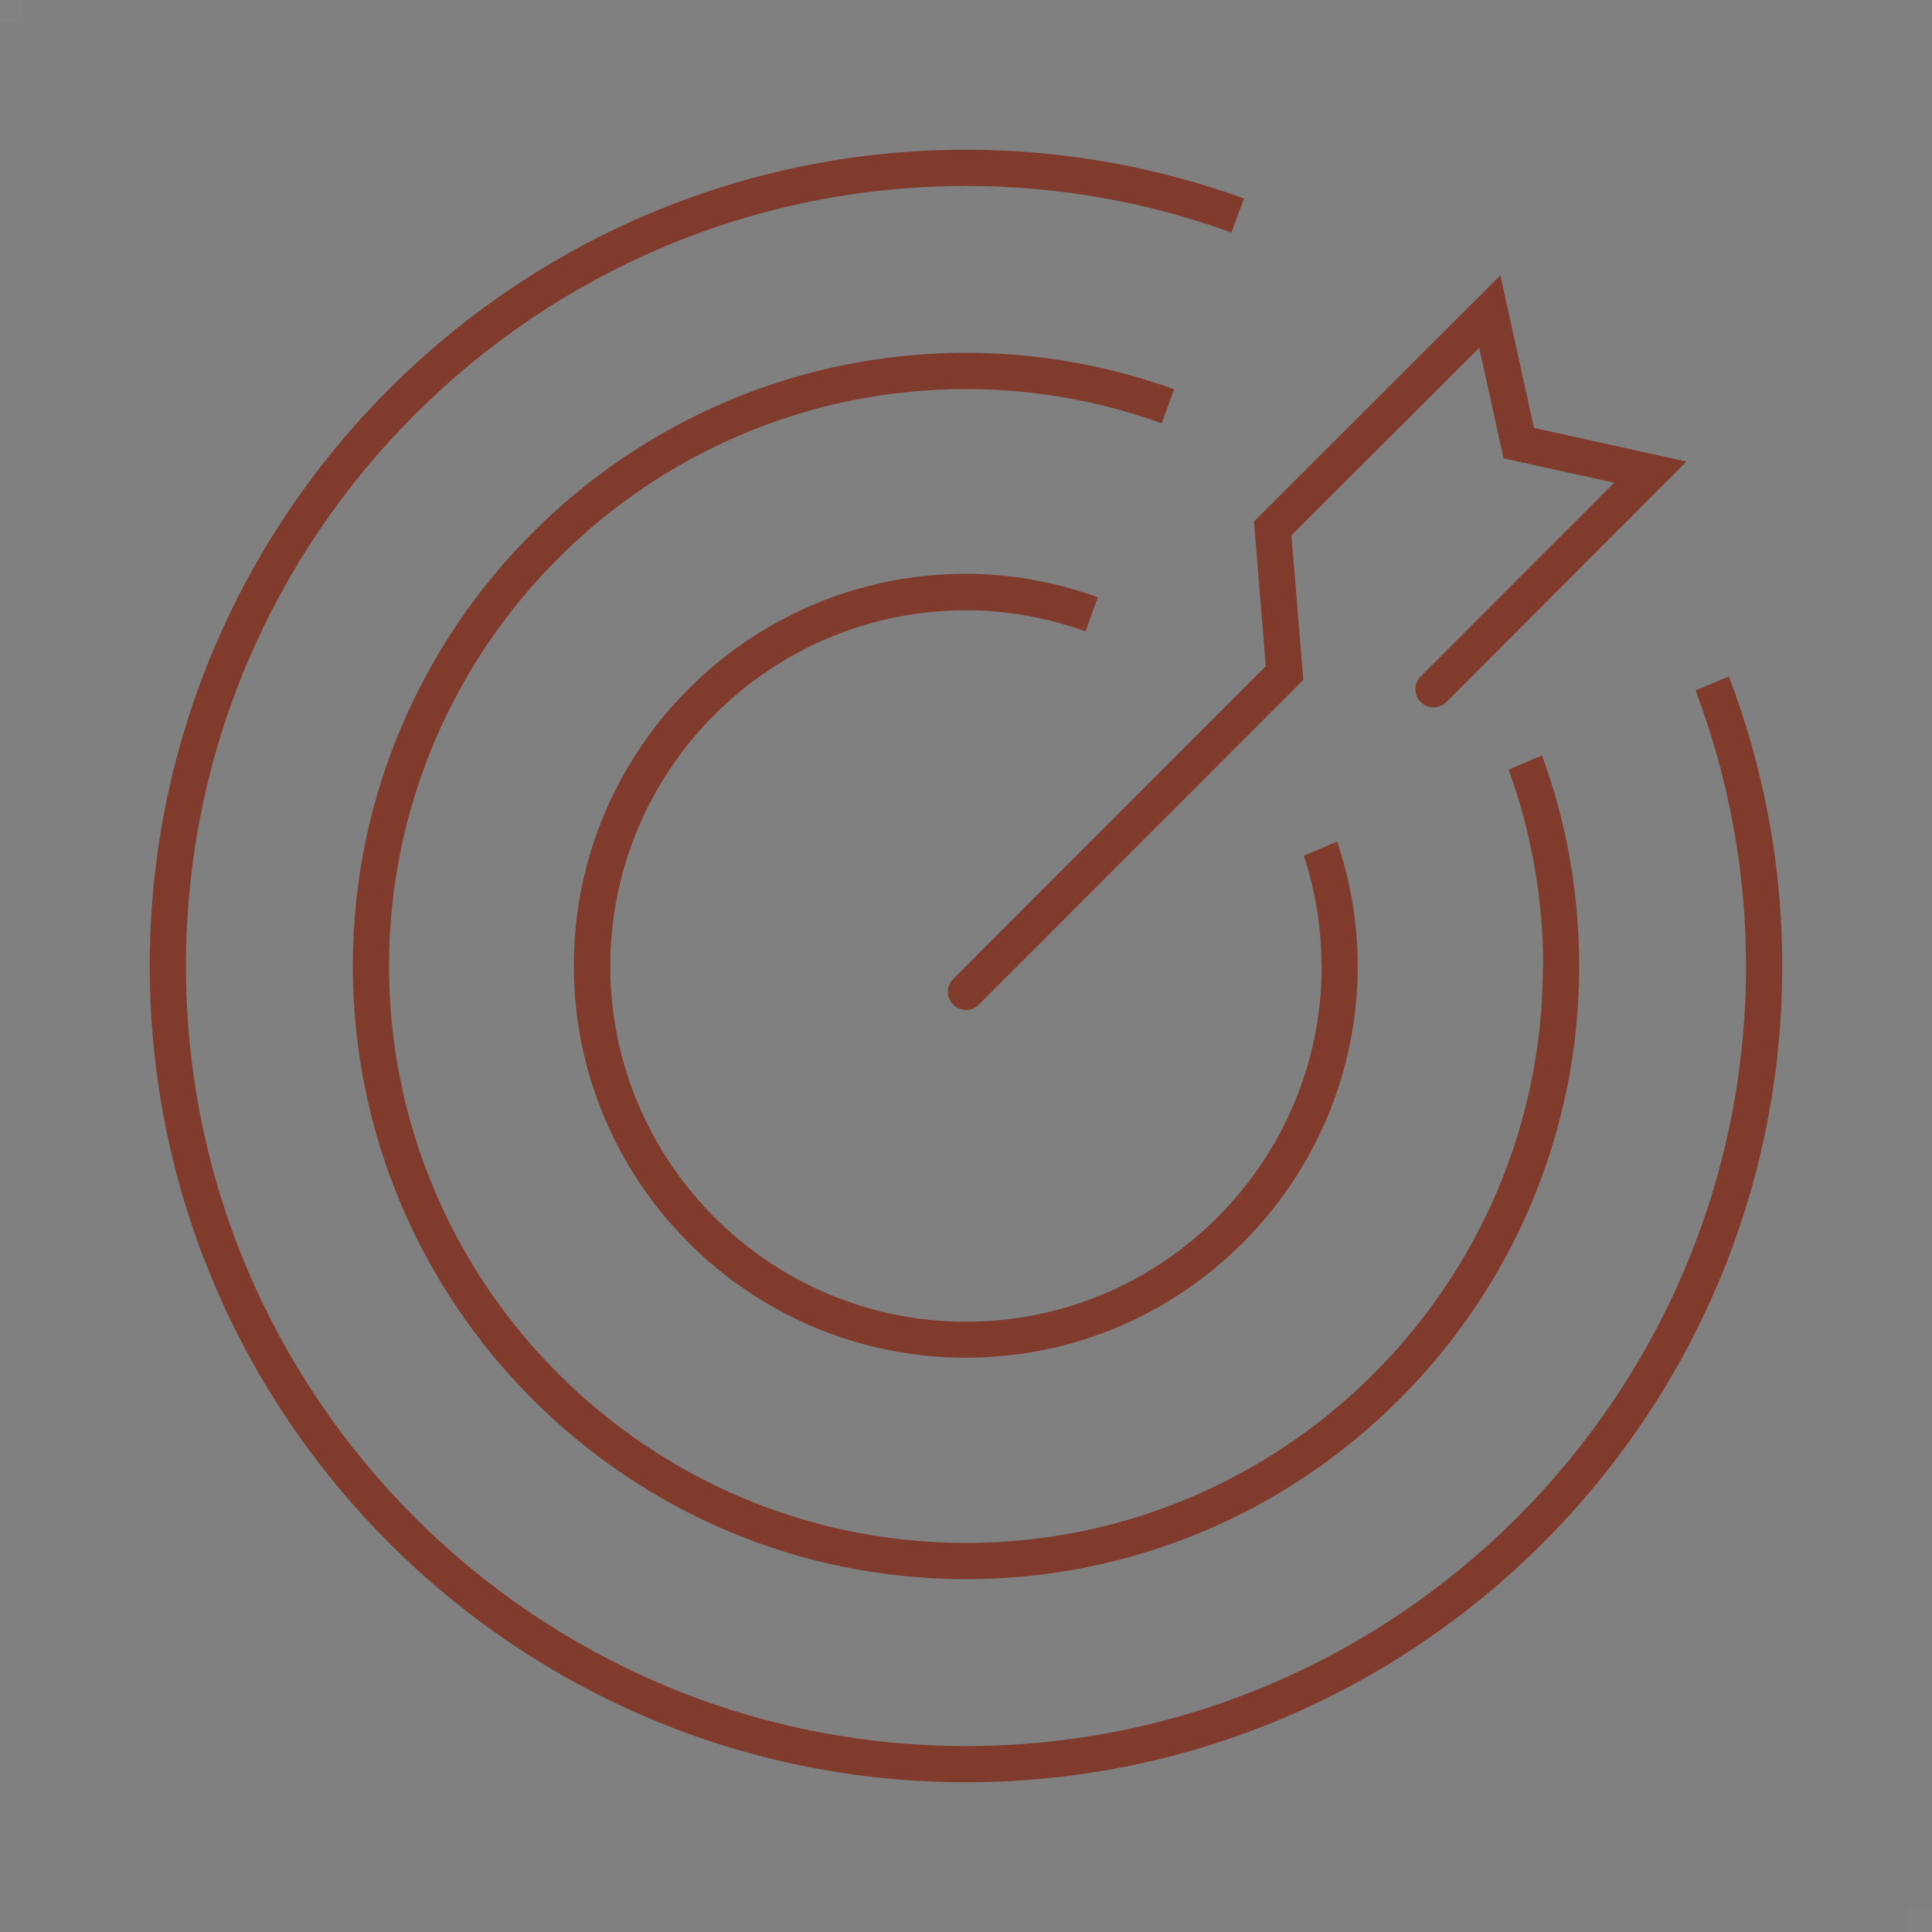
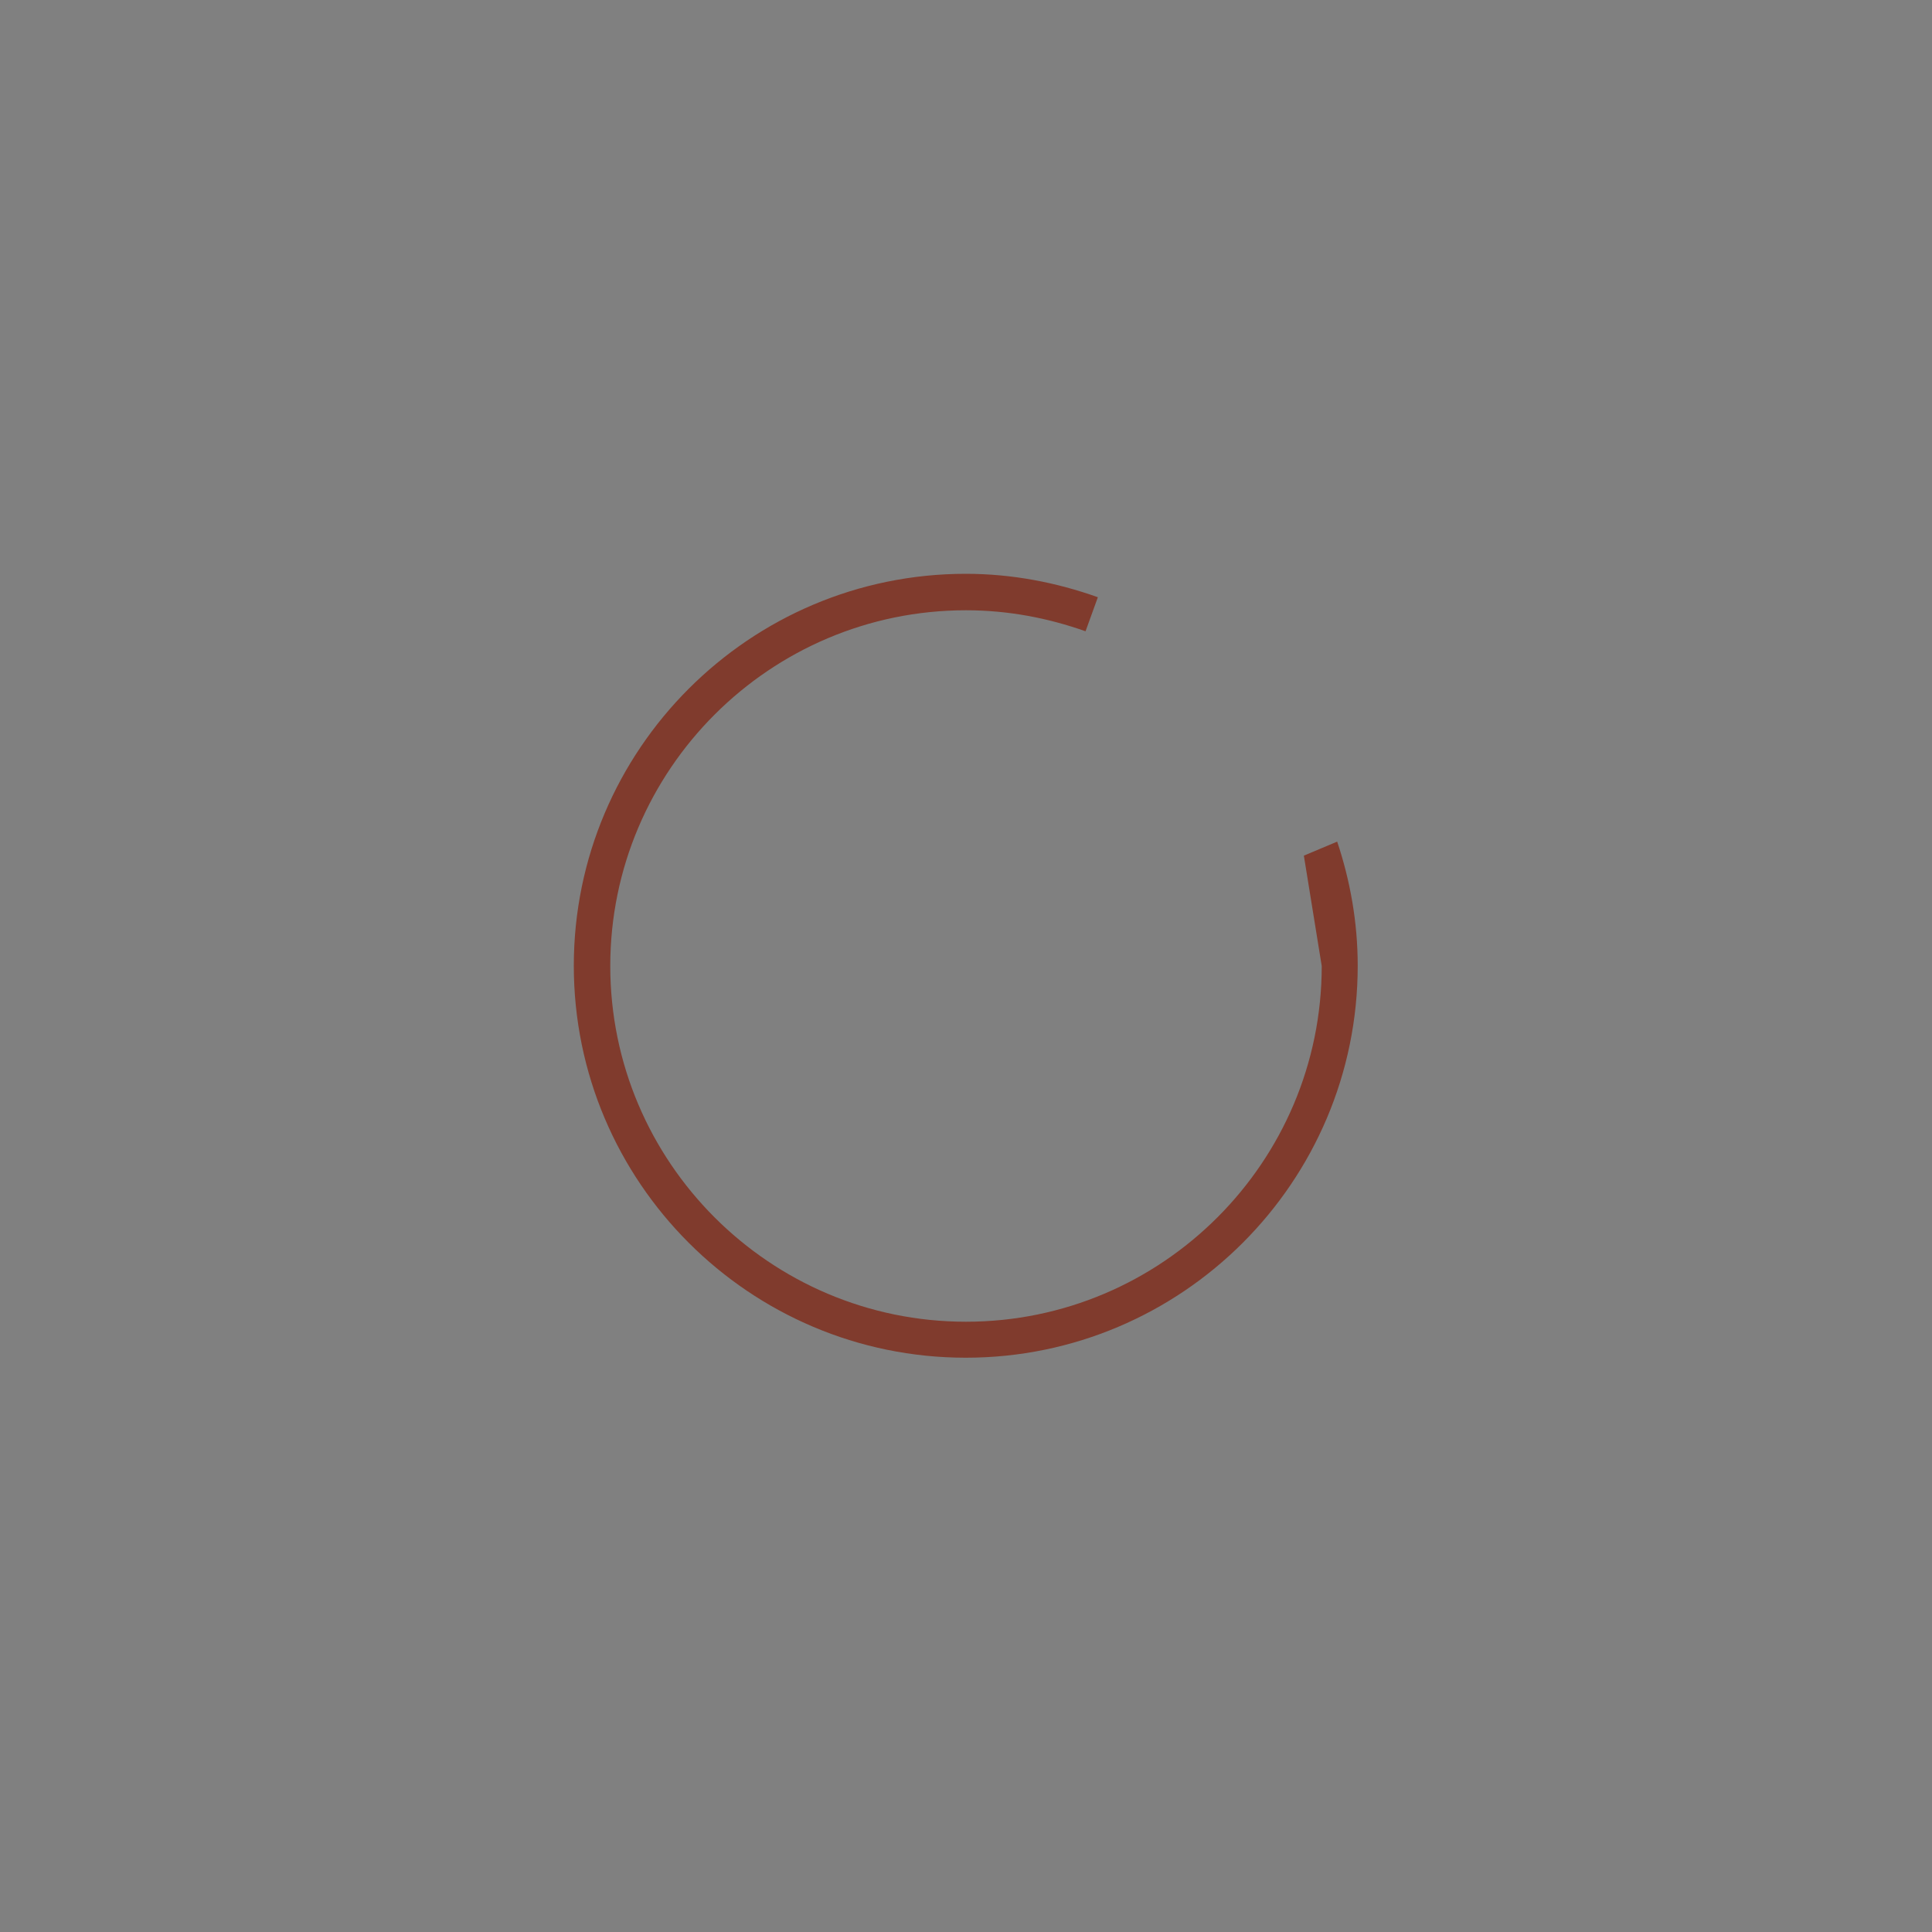
<svg xmlns="http://www.w3.org/2000/svg" id="_レイヤー_2" viewBox="0 0 80 80">
  <rect x="0" y="0" width="80" height="80" fill="#808080" stroke="none" />
  <defs>
    <style>.cls-1{fill:none;stroke:#803b2d;stroke-linecap:round;stroke-miterlimit:10;stroke-width:1.5px;}.cls-2{fill:#fff;opacity:.02;}.cls-2,.cls-3{stroke-width:0px;}.cls-3{fill:#803b2d;}</style>
  </defs>
  <g id="_レイヤー_1-2">
-     <rect class="cls-2" width="1" height="1" />
-     <rect class="cls-2" x="79" y="79" width="1" height="1" />
-     <path class="cls-3" d="m63.89,40c0,13.17-10.72,23.89-23.89,23.89s-23.89-10.72-23.89-23.89,10.72-23.89,23.89-23.89c2.84,0,5.57.5,8.1,1.42l.52-1.41c-2.69-.97-5.59-1.51-8.62-1.51-14,0-25.39,11.39-25.39,25.39s11.39,25.39,25.39,25.39,25.39-11.39,25.39-25.39c0-3.06-.54-6-1.54-8.72l-1.38.59c.92,2.54,1.43,5.28,1.43,8.13Z" />
-     <path class="cls-3" d="m54.73,40c0,8.12-6.61,14.73-14.73,14.73s-14.73-6.61-14.73-14.73,6.61-14.73,14.73-14.73c1.74,0,3.4.32,4.95.87l.51-1.41c-1.71-.61-3.55-.97-5.47-.97-8.95,0-16.23,7.28-16.23,16.23s7.28,16.23,16.23,16.23,16.23-7.28,16.23-16.23c0-1.8-.31-3.52-.85-5.14l-1.38.58c.47,1.44.73,2.96.73,4.55Z" />
-     <path class="cls-3" d="m70.21,28.59c1.34,3.55,2.09,7.39,2.09,11.41,0,17.81-14.49,32.3-32.3,32.3S7.7,57.81,7.7,40,22.19,7.7,40,7.7c3.86,0,7.56.68,10.99,1.93l.52-1.41c-3.59-1.3-7.47-2.02-11.51-2.02C21.36,6.2,6.2,21.36,6.2,40s15.16,33.8,33.8,33.8,33.8-15.16,33.8-33.8c0-4.22-.79-8.26-2.21-11.99l-1.38.58Z" />
-     <polyline class="cls-1" points="59.36 28.54 68.34 19.55 62.89 18.35 61.69 12.9 52.7 21.88 53.19 27.87 40 41.07" />
+     <path class="cls-3" d="m54.73,40c0,8.12-6.61,14.73-14.73,14.73s-14.73-6.61-14.73-14.73,6.61-14.73,14.73-14.73c1.74,0,3.4.32,4.95.87l.51-1.41c-1.71-.61-3.55-.97-5.47-.97-8.95,0-16.23,7.28-16.23,16.23s7.28,16.23,16.23,16.23,16.23-7.28,16.23-16.23c0-1.8-.31-3.52-.85-5.14l-1.38.58Z" />
  </g>
</svg>